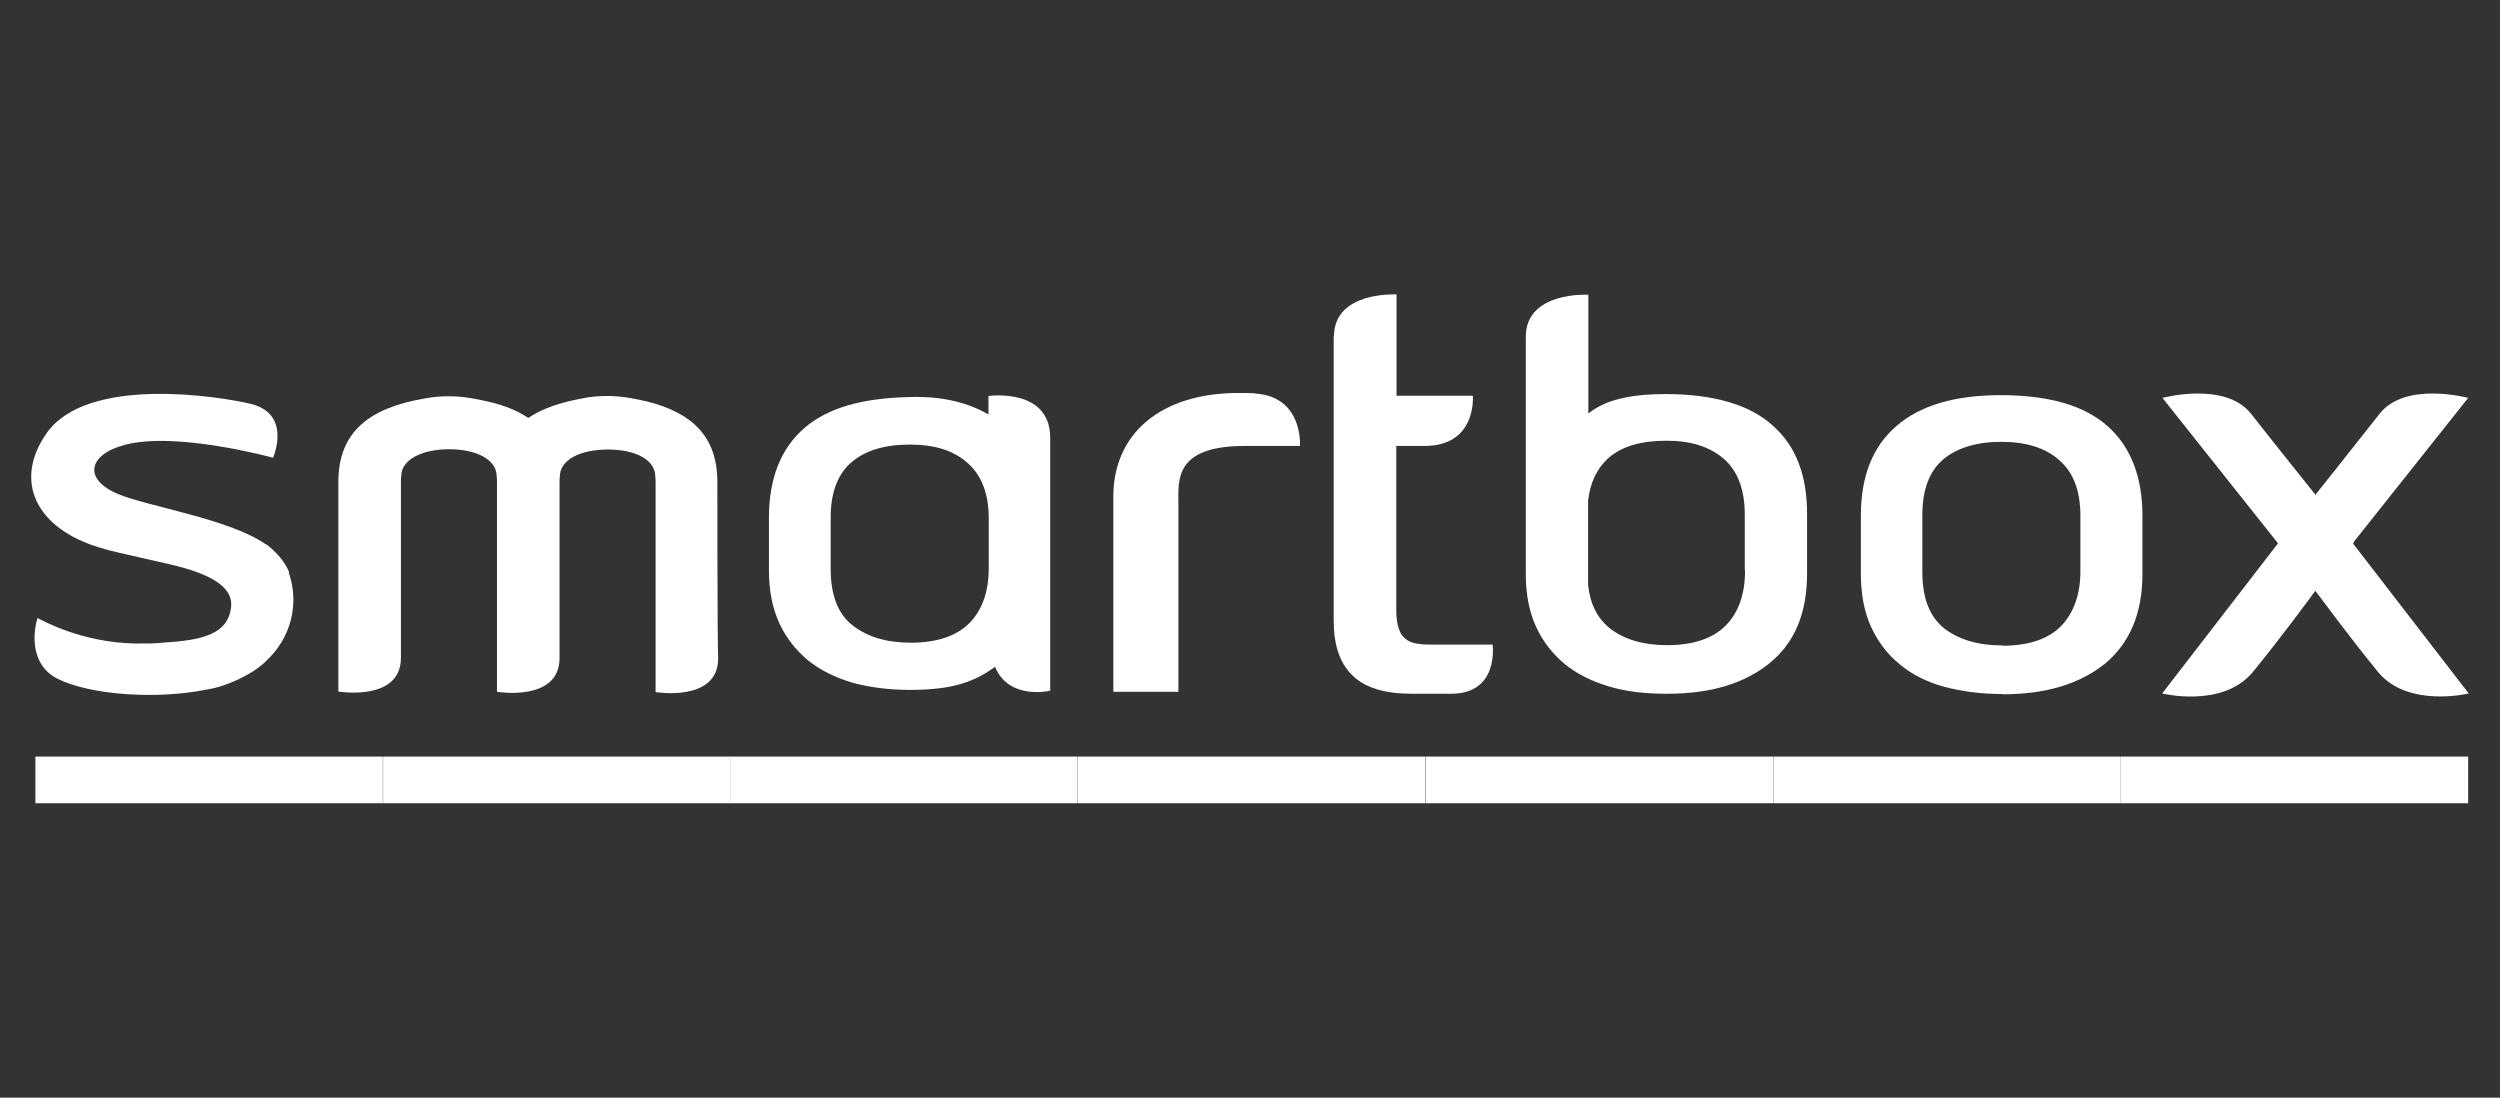
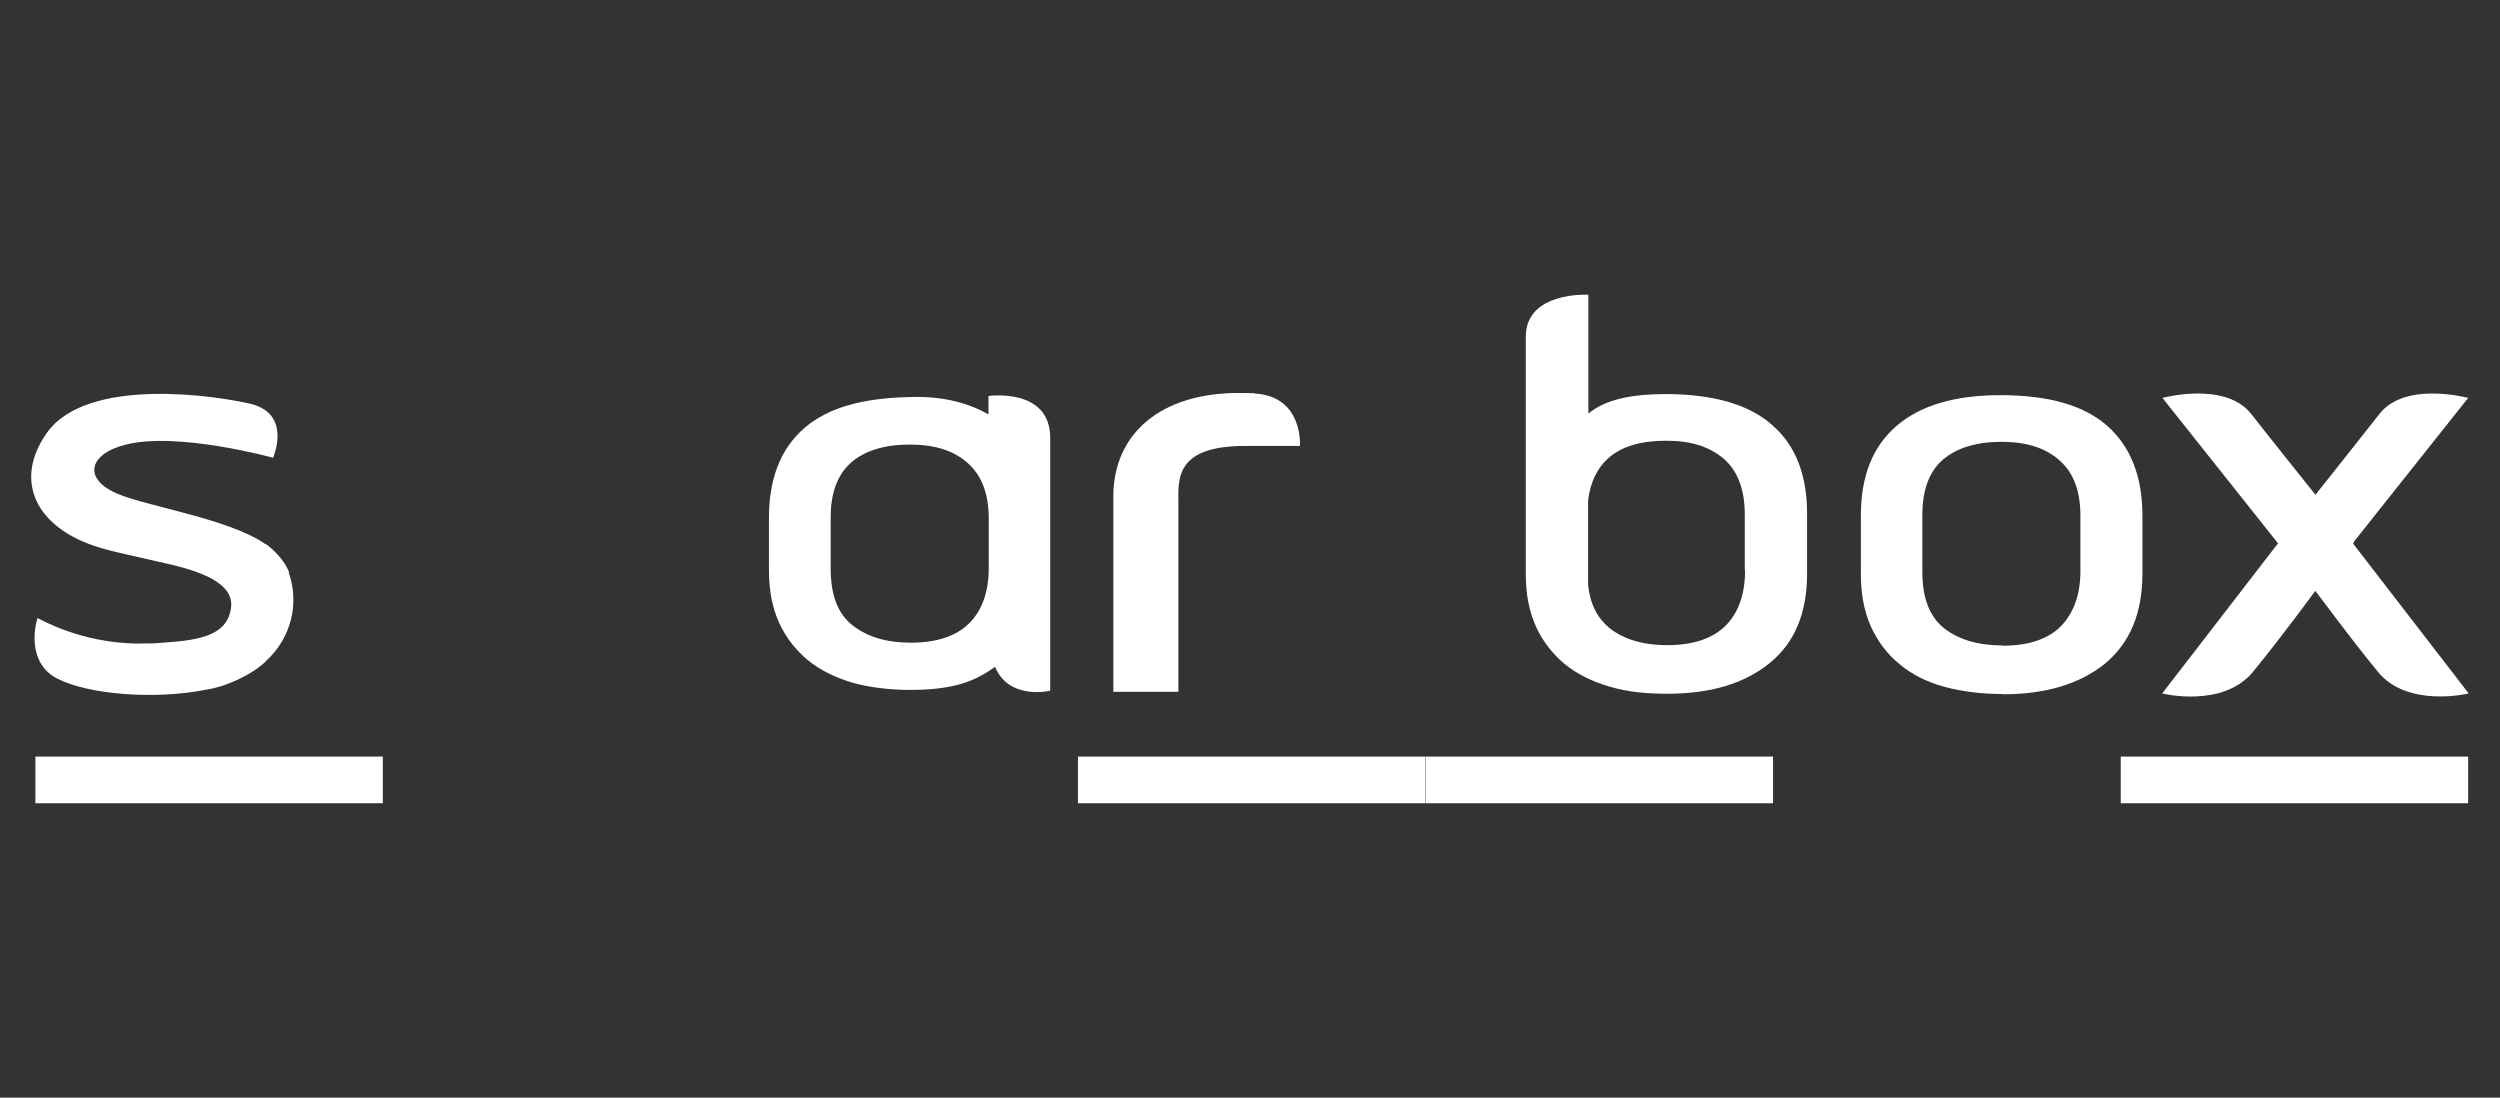
<svg xmlns="http://www.w3.org/2000/svg" id="Laag_1" data-name="Laag 1" viewBox="0 0 91.1 40">
  <rect x="0" y="0" width="91.1" height="40" fill="#333333" stroke="none" />
  <defs>
    <style>
      .cls-1 {
        fill: #fff;
      }
    </style>
  </defs>
-   <path class="cls-1" d="M48.61,12.26c0-1.66,2.28-1.53,2.28-1.53v3.69h2.78s.16,1.83-1.76,1.83h-1.03v5.97c0,.28.03.51.09.68.05.17.13.29.25.38.1.09.25.15.4.17.16.03.34.04.53.04h2.24s.25,1.79-1.51,1.79h-1.44c-.99,0-1.7-.22-2.16-.67s-.68-1.11-.68-1.99v-10.38h-.01Z" />
  <path class="cls-1" d="M72.97,23.53c.95,0,1.66-.24,2.13-.71.47-.49.71-1.16.71-2.01v-2.01c0-.91-.25-1.58-.77-2.03-.5-.45-1.21-.67-2.11-.67s-1.63.22-2.13.65-.75,1.11-.75,2.01v2.08c0,.95.26,1.63.8,2.06.53.41,1.24.62,2.12.62M72.97,25.29c-.77,0-1.46-.09-2.11-.26-.63-.17-1.19-.45-1.63-.82-.46-.37-.8-.83-1.05-1.37-.25-.55-.37-1.2-.37-1.92v-2.13c0-1.44.43-2.52,1.3-3.27s2.13-1.12,3.79-1.12c1.75,0,3.04.37,3.89,1.12s1.28,1.85,1.28,3.27v2.12c0,1.44-.46,2.52-1.36,3.27-.93.75-2.17,1.12-3.74,1.12" />
  <path class="cls-1" d="M63.59,20.79c0,.86-.24,1.54-.71,2.01s-1.19.71-2.13.71c-.87,0-1.58-.21-2.11-.63-.43-.36-.7-.87-.77-1.57v-3.07c.08-.67.33-1.17.72-1.53.5-.45,1.21-.65,2.13-.65s1.58.22,2.11.67c.5.45.75,1.12.75,2.03v2.03h.01ZM64.58,15.49c-.84-.75-2.15-1.13-3.89-1.13-1.11,0-2.15.16-2.81.71v-4.33s-2.28-.13-2.28,1.53v8.64c0,.74.12,1.37.37,1.92s.61,1,1.05,1.37c.46.37.99.63,1.63.82s1.33.26,2.11.26c1.57,0,2.81-.37,3.73-1.12s1.36-1.83,1.36-3.27v-2.13c.01-1.42-.41-2.52-1.25-3.25" />
  <path class="cls-1" d="M85.76,19.76l4.18-5.26s-2.29-.62-3.23.58c-.72.92-2.32,2.93-2.32,2.93l-.03.03v-.03s-1.61-2.01-2.33-2.93c-.95-1.2-3.23-.58-3.23-.58l4.18,5.26.03.04-4.22,5.47s2.21.55,3.31-.79c1.08-1.32,2.12-2.75,2.27-2.95.16.2,1.2,1.63,2.28,2.95,1.08,1.33,3.31.79,3.31.79l-4.22-5.47.05-.04h-.01Z" />
  <path class="cls-1" d="M10.54,20.86c-.15-.38-.45-.72-.8-1-.03-.01-.04-.03-.08-.04-1.3-.91-4.31-1.37-5.36-1.82-1.28-.53-1.09-1.44.25-1.79,1.88-.5,5.4.47,5.4.47,0,0,.7-1.58-.8-1.96-1.16-.28-5.95-1.04-7.44,1.05-1.24,1.75-.41,3.49,1.94,4.19.38.12.95.24,1.69.41.83.21,3.23.55,3.08,1.76-.12.99-1.05,1.2-2.5,1.29-.26.03-.59.03-.99.03-1.95-.04-3.35-.82-3.56-.93-.09.24-.41,1.63.72,2.21,1.16.59,3.58.77,5.43.4.63-.09,1.42-.45,1.88-.79.1-.08.2-.15.28-.24.93-.84,1.24-2.11.84-3.24" />
  <path class="cls-1" d="M45.74,14.33s-.34-.01-.61-.01c-2.84,0-4.56,1.49-4.56,3.77v7.12h2.37v-6.88c0-.83-.15-2.08,2.42-2.08h2.01s.13-1.81-1.65-1.91" />
-   <path class="cls-1" d="M26.14,17.56c0-1.65-.92-2.52-2.56-2.93-.4-.09-.88-.2-1.45-.2-.33,0-.62.03-.87.08-.83.15-1.49.37-2.01.72-.38-.26-.87-.46-1.44-.59-.4-.09-.88-.2-1.45-.2-.33,0-.62.03-.88.08-2.01.34-3.15,1.21-3.15,3.04v7.64s2.28.38,2.28-1.23v-6.4c0-.08,0-.13.01-.21h0c0-.63.79-.99,1.75-.99s1.73.36,1.73.99h0c.01.08.01.15.01.21v7.64s2.28.38,2.28-1.23v-6.4c0-.08,0-.13.01-.21h0c0-.63.77-.99,1.75-.99s1.73.36,1.73.99h0c.01.08.01.15.01.21v7.64s2.28.38,2.28-1.23c-.03-.58-.03-6.42-.03-6.42" />
  <path class="cls-1" d="M36.03,20.7c0,.86-.24,1.54-.71,2.01s-1.19.71-2.13.71c-.88,0-1.58-.21-2.12-.63s-.8-1.11-.8-2.06v-1.87c0-.91.25-1.57.75-2.01.5-.43,1.21-.65,2.13-.65s1.6.22,2.11.67.77,1.12.77,2.03v1.8h-.01ZM38.27,15.96c0-1.85-2.25-1.53-2.25-1.53v.67c-.71-.4-1.63-.68-2.91-.63-1.66.04-2.91.37-3.79,1.12-.87.75-1.3,1.85-1.3,3.28v1.9c0,.74.12,1.37.37,1.92s.61,1,1.05,1.37c.46.37,1,.63,1.63.82.63.17,1.33.26,2.11.26,1.6,0,2.37-.33,3.08-.84.51,1.23,2.01.87,2.01.87v-9.22s.01,0,.01,0Z" />
  <rect class="cls-1" x="1.29" y="27.57" width="12.66" height="1.7" />
-   <rect class="cls-1" x="13.96" y="27.57" width="12.66" height="1.7" />
-   <rect class="cls-1" x="26.61" y="27.57" width="12.66" height="1.7" />
  <rect class="cls-1" x="39.28" y="27.57" width="12.66" height="1.7" />
  <rect class="cls-1" x="51.95" y="27.57" width="12.66" height="1.7" />
-   <rect class="cls-1" x="64.62" y="27.57" width="12.66" height="1.7" />
  <rect class="cls-1" x="77.28" y="27.57" width="12.66" height="1.7" />
</svg>